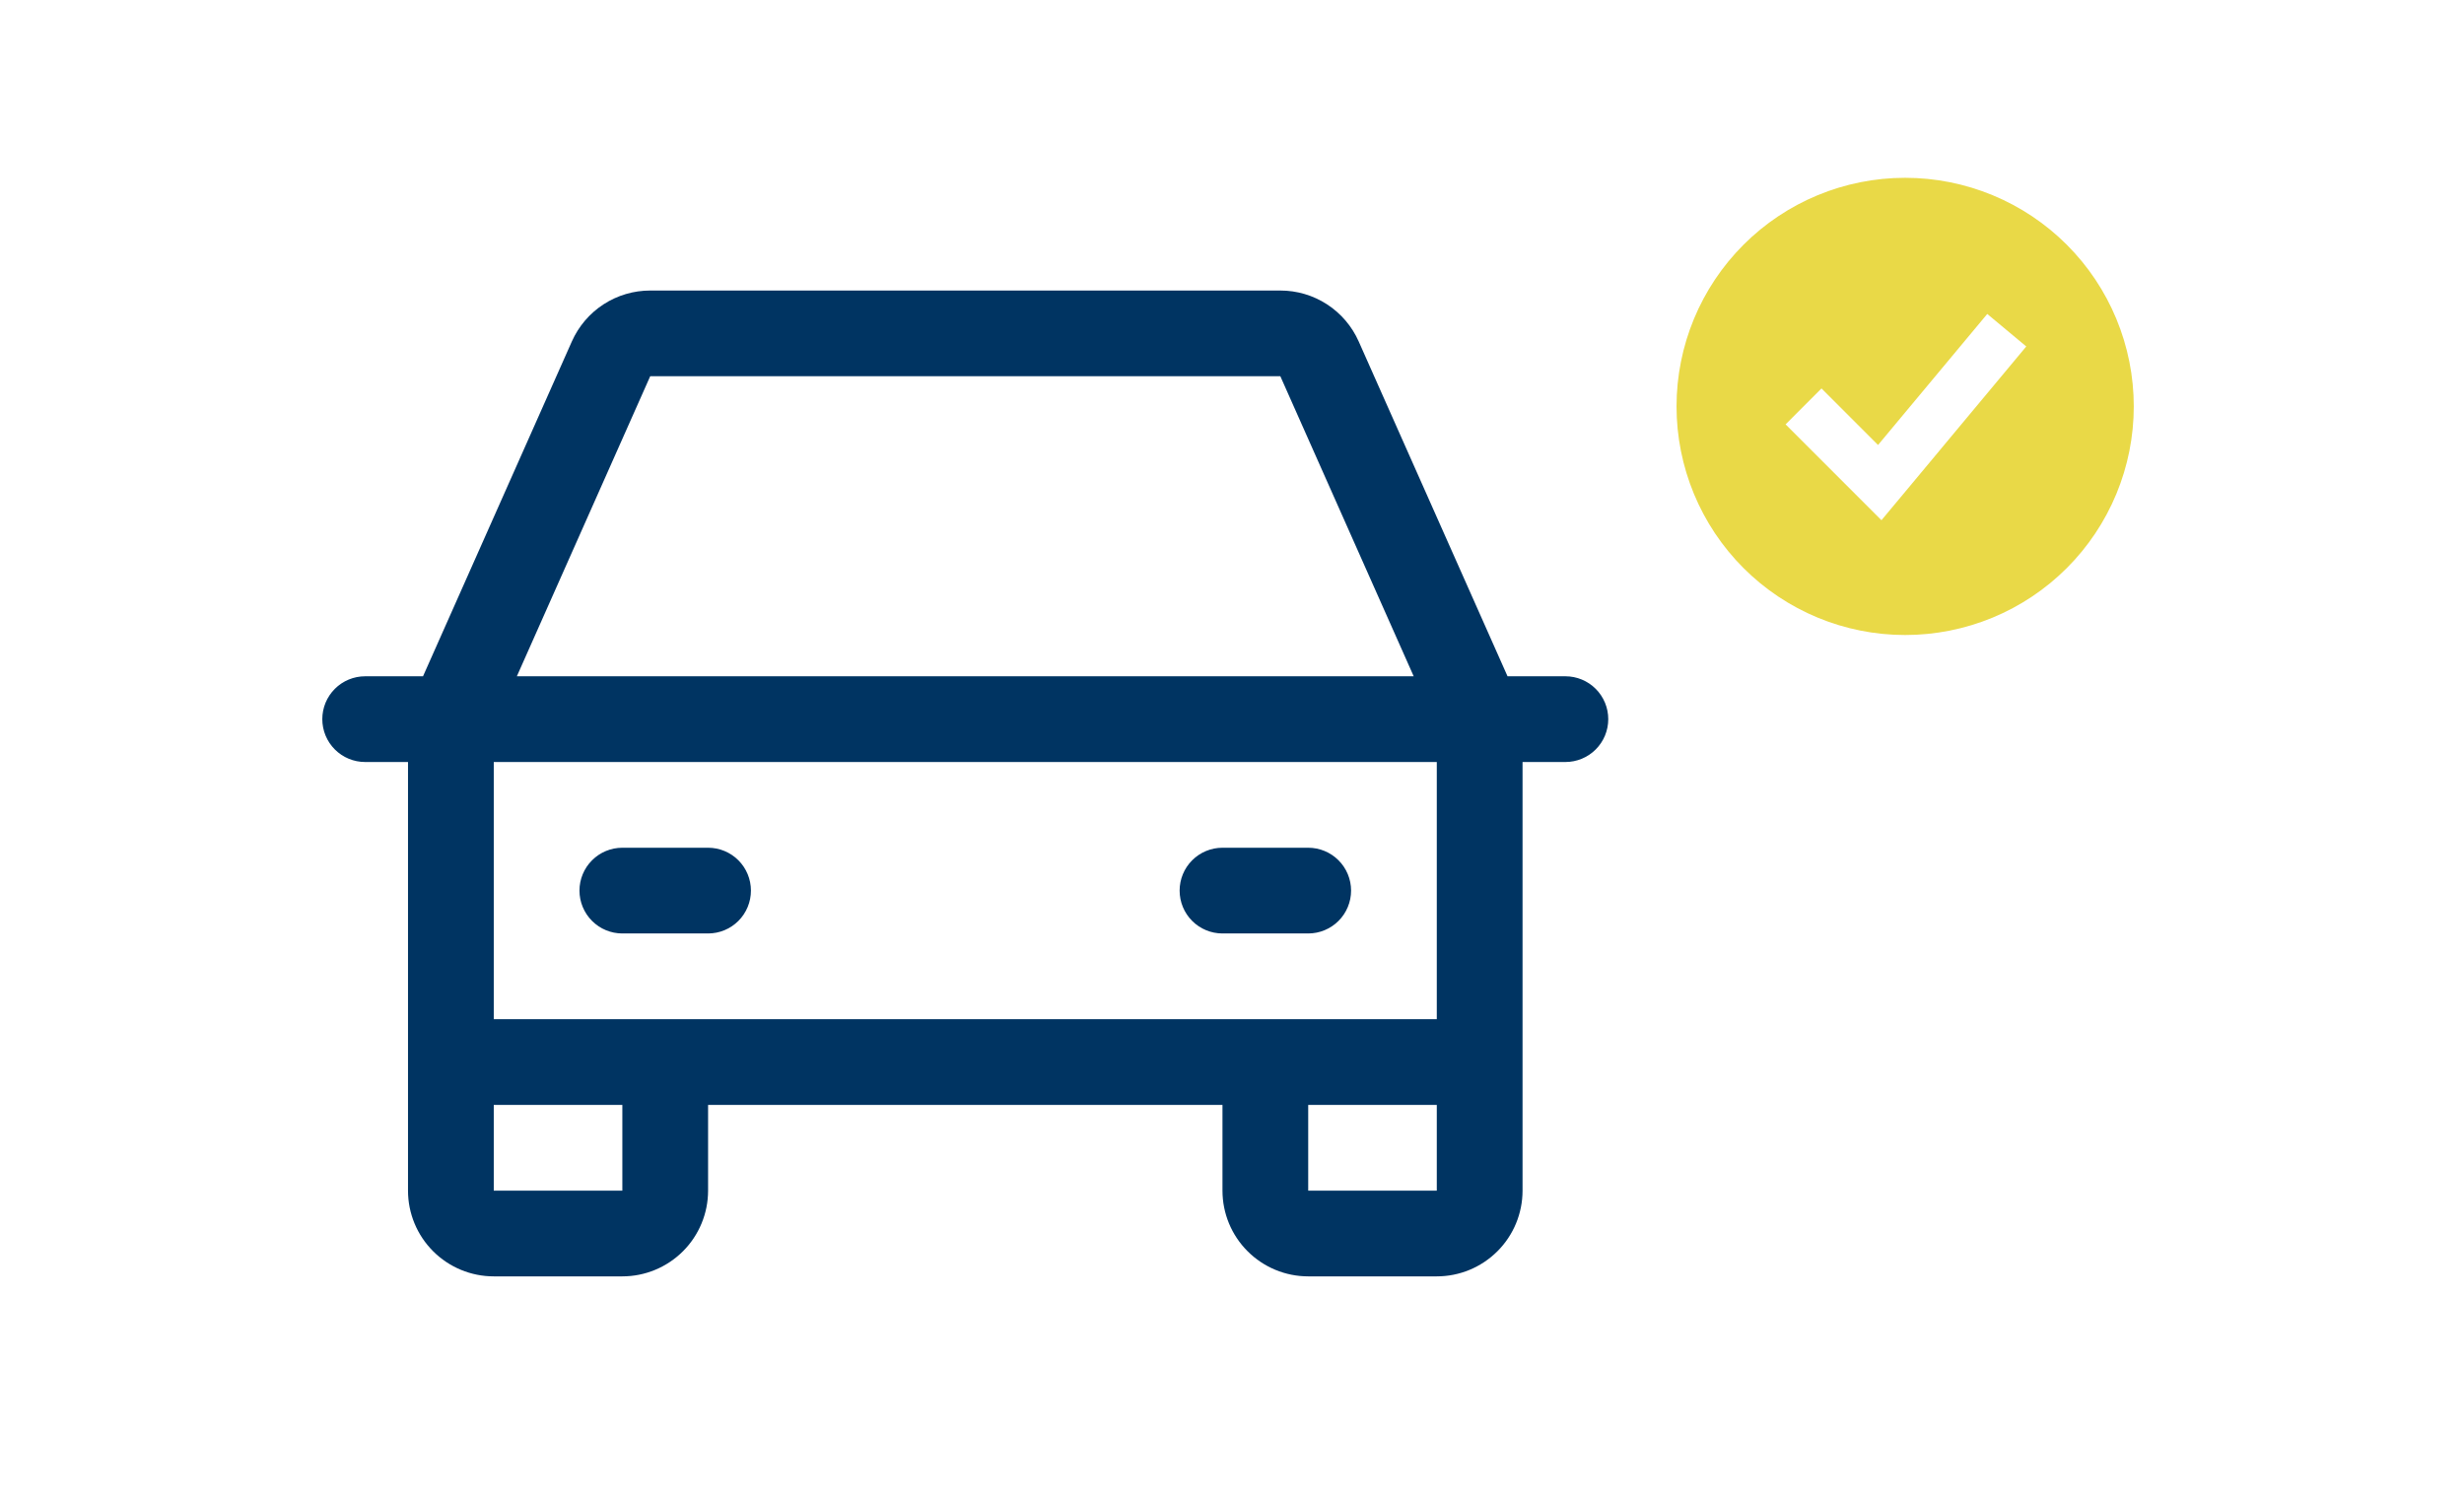
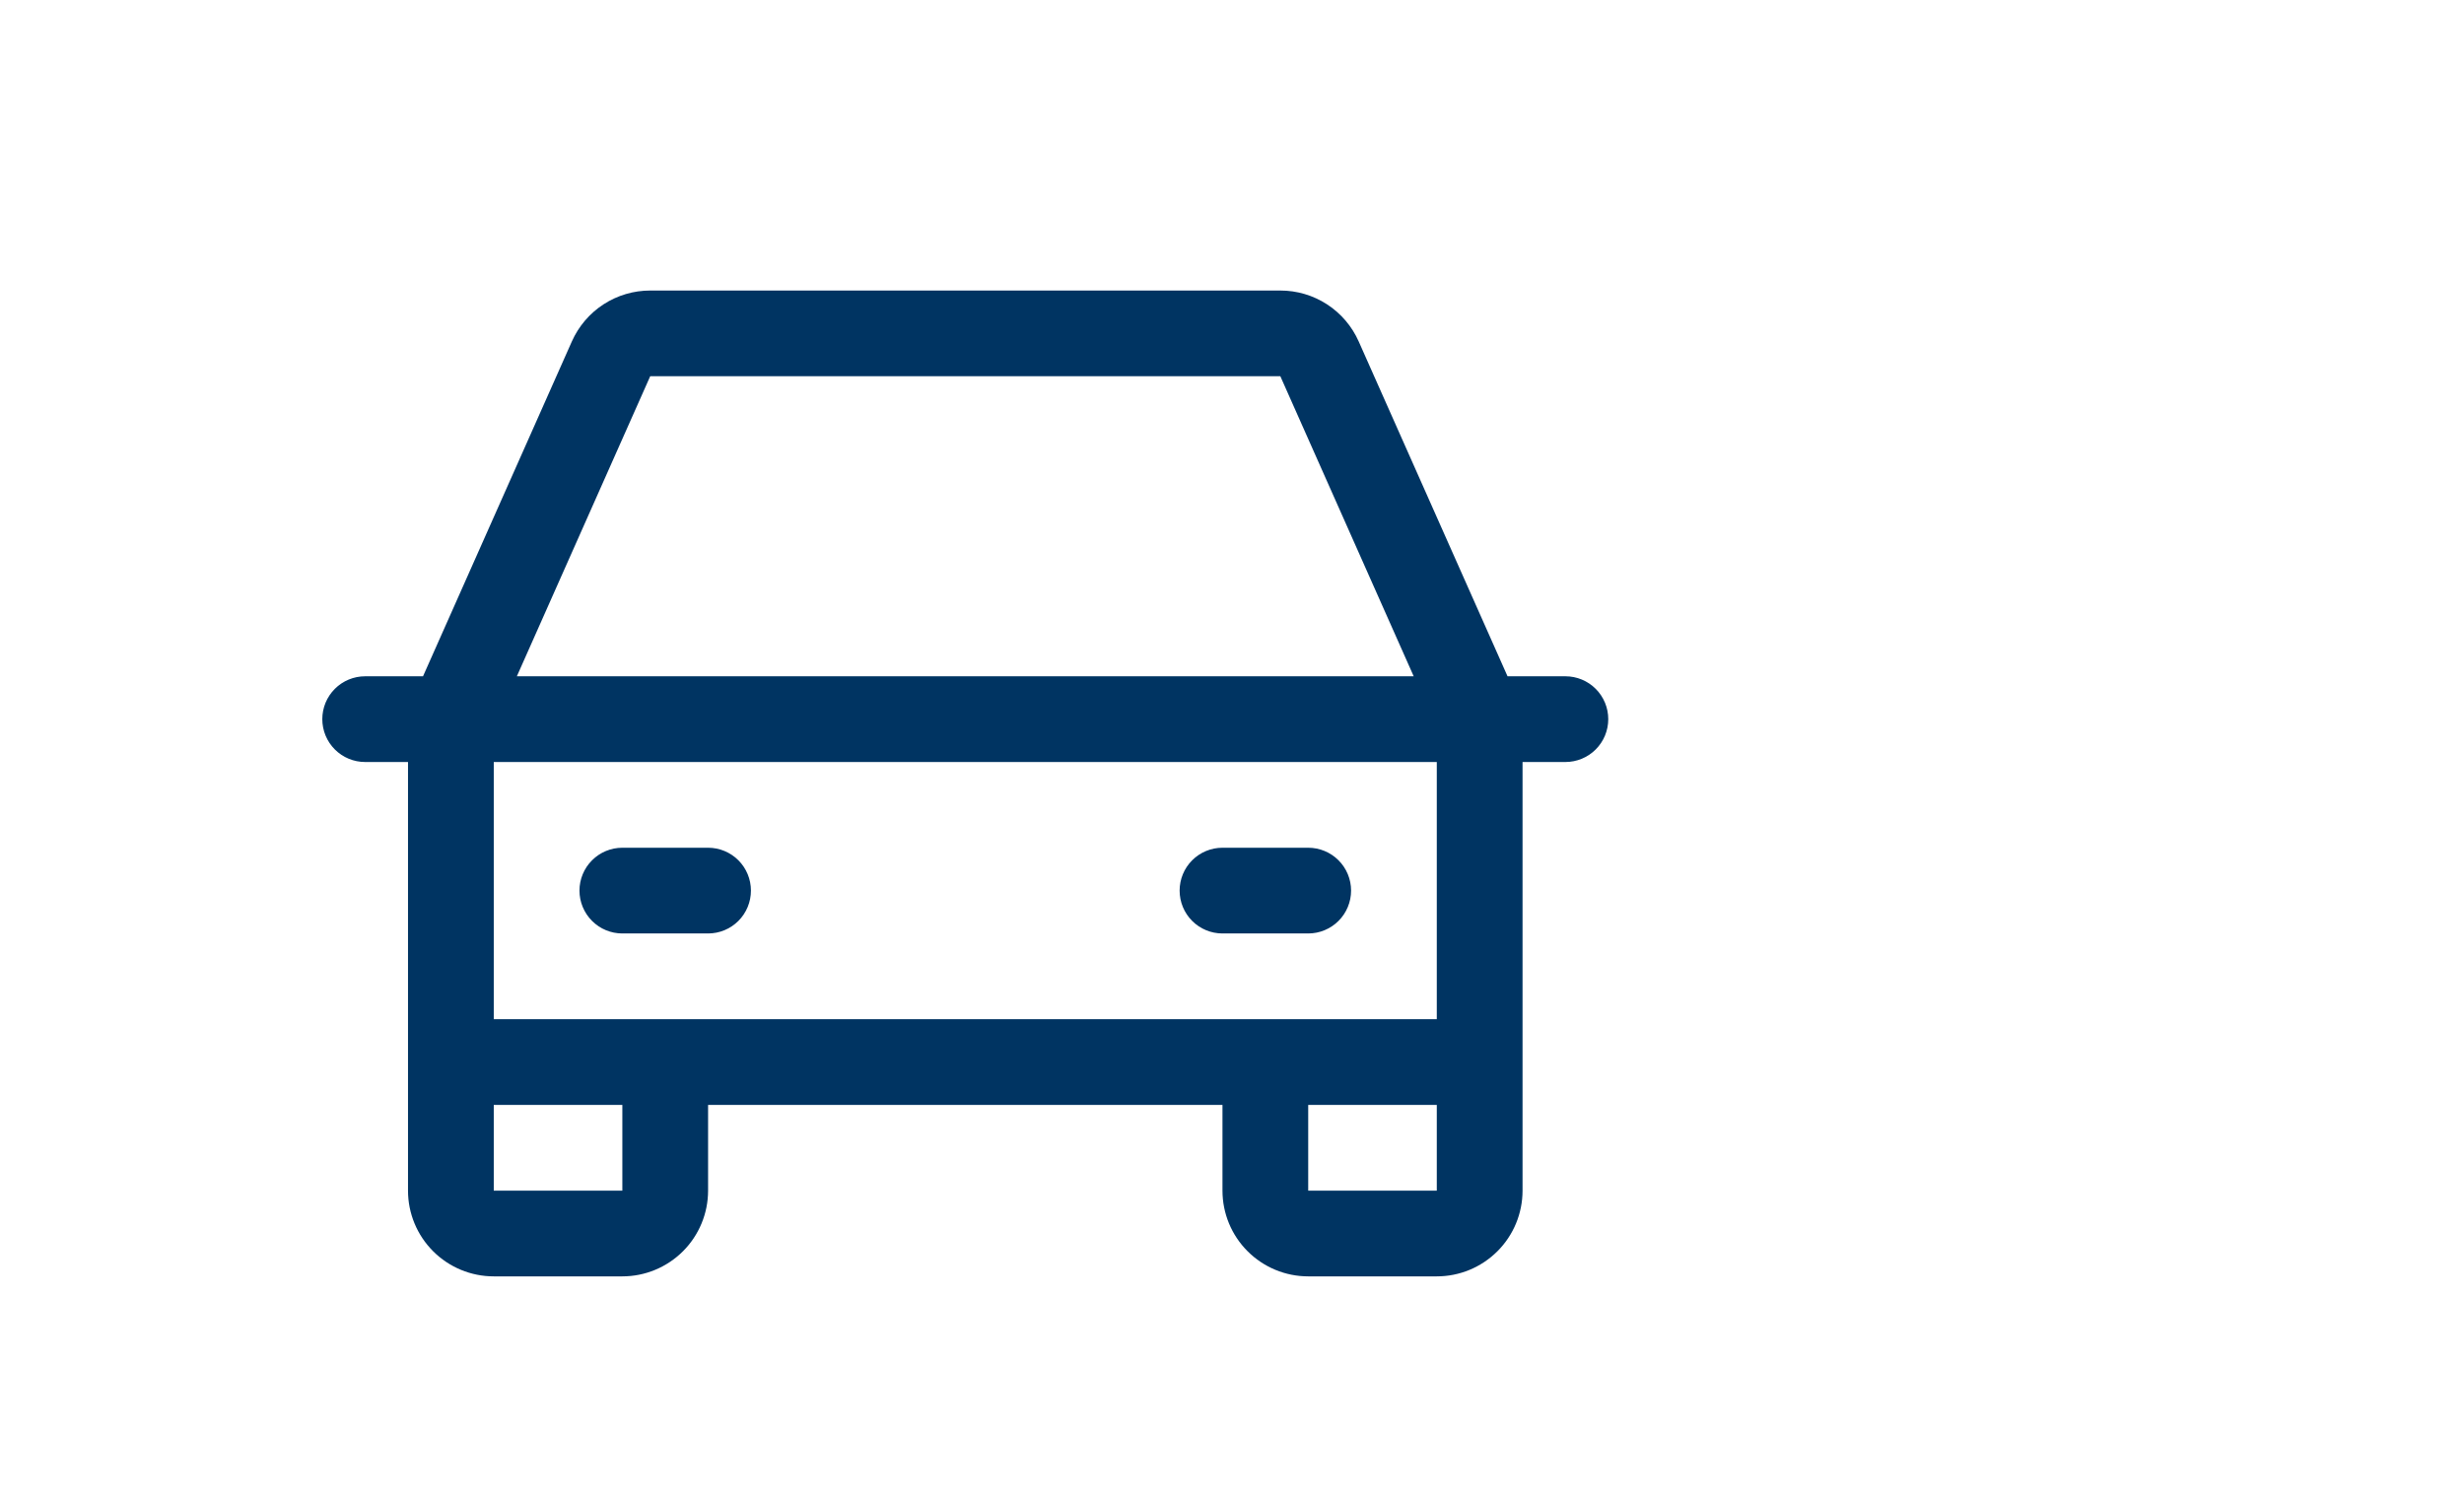
<svg xmlns="http://www.w3.org/2000/svg" width="97" height="59" viewBox="0 0 97 59" fill="none">
  <path d="M61.625 26.625H59.347L53.487 13.441C53.222 12.845 52.789 12.338 52.242 11.982C51.695 11.627 51.056 11.438 50.403 11.438H25.597C24.944 11.438 24.305 11.627 23.758 11.982C23.211 12.338 22.778 12.845 22.513 13.441L16.653 26.625H14.375C13.927 26.625 13.498 26.803 13.182 27.119C12.865 27.436 12.688 27.865 12.688 28.312C12.688 28.76 12.865 29.189 13.182 29.506C13.498 29.822 13.927 30 14.375 30H16.062V46.875C16.062 47.77 16.418 48.629 17.051 49.261C17.684 49.894 18.542 50.25 19.438 50.25H24.5C25.395 50.25 26.253 49.894 26.887 49.261C27.519 48.629 27.875 47.77 27.875 46.875V43.5H48.125V46.875C48.125 47.77 48.481 48.629 49.114 49.261C49.746 49.894 50.605 50.25 51.5 50.25H56.562C57.458 50.25 58.316 49.894 58.949 49.261C59.582 48.629 59.938 47.77 59.938 46.875V30H61.625C62.073 30 62.502 29.822 62.818 29.506C63.135 29.189 63.312 28.76 63.312 28.312C63.312 27.865 63.135 27.436 62.818 27.119C62.502 26.803 62.073 26.625 61.625 26.625ZM25.597 14.812H50.403L55.653 26.625H20.347L25.597 14.812ZM24.5 46.875H19.438V43.5H24.5V46.875ZM51.5 46.875V43.5H56.562V46.875H51.5ZM56.562 40.125H19.438V30H56.562V40.125ZM22.812 35.062C22.812 34.615 22.99 34.186 23.307 33.869C23.623 33.553 24.052 33.375 24.5 33.375H27.875C28.323 33.375 28.752 33.553 29.068 33.869C29.385 34.186 29.562 34.615 29.562 35.062C29.562 35.51 29.385 35.939 29.068 36.256C28.752 36.572 28.323 36.75 27.875 36.75H24.5C24.052 36.75 23.623 36.572 23.307 36.256C22.99 35.939 22.812 35.51 22.812 35.062ZM46.438 35.062C46.438 34.615 46.615 34.186 46.932 33.869C47.248 33.553 47.677 33.375 48.125 33.375H51.5C51.948 33.375 52.377 33.553 52.693 33.869C53.01 34.186 53.188 34.615 53.188 35.062C53.188 35.51 53.01 35.939 52.693 36.256C52.377 36.572 51.948 36.75 51.5 36.75H48.125C47.677 36.75 47.248 36.572 46.932 36.256C46.615 35.939 46.438 35.51 46.438 35.062Z" fill="#003462" />
-   <path fill-rule="evenodd" clip-rule="evenodd" d="M75 25C76.182 25 77.352 24.767 78.444 24.315C79.536 23.863 80.528 23.2 81.364 22.364C82.2 21.528 82.863 20.536 83.315 19.444C83.767 18.352 84 17.182 84 16C84 14.818 83.767 13.648 83.315 12.556C82.863 11.464 82.2 10.472 81.364 9.636C80.528 8.8 79.536 8.137 78.444 7.685C77.352 7.233 76.182 7 75 7C72.613 7 70.324 7.948 68.636 9.636C66.948 11.324 66 13.613 66 16C66 18.387 66.948 20.676 68.636 22.364C70.324 24.052 72.613 25 75 25ZM74.768 19.64L79.768 13.64L78.232 12.36L73.932 17.519L71.707 15.293L70.293 16.707L73.293 19.707L74.067 20.481L74.768 19.64Z" fill="#E9D947" />
</svg>